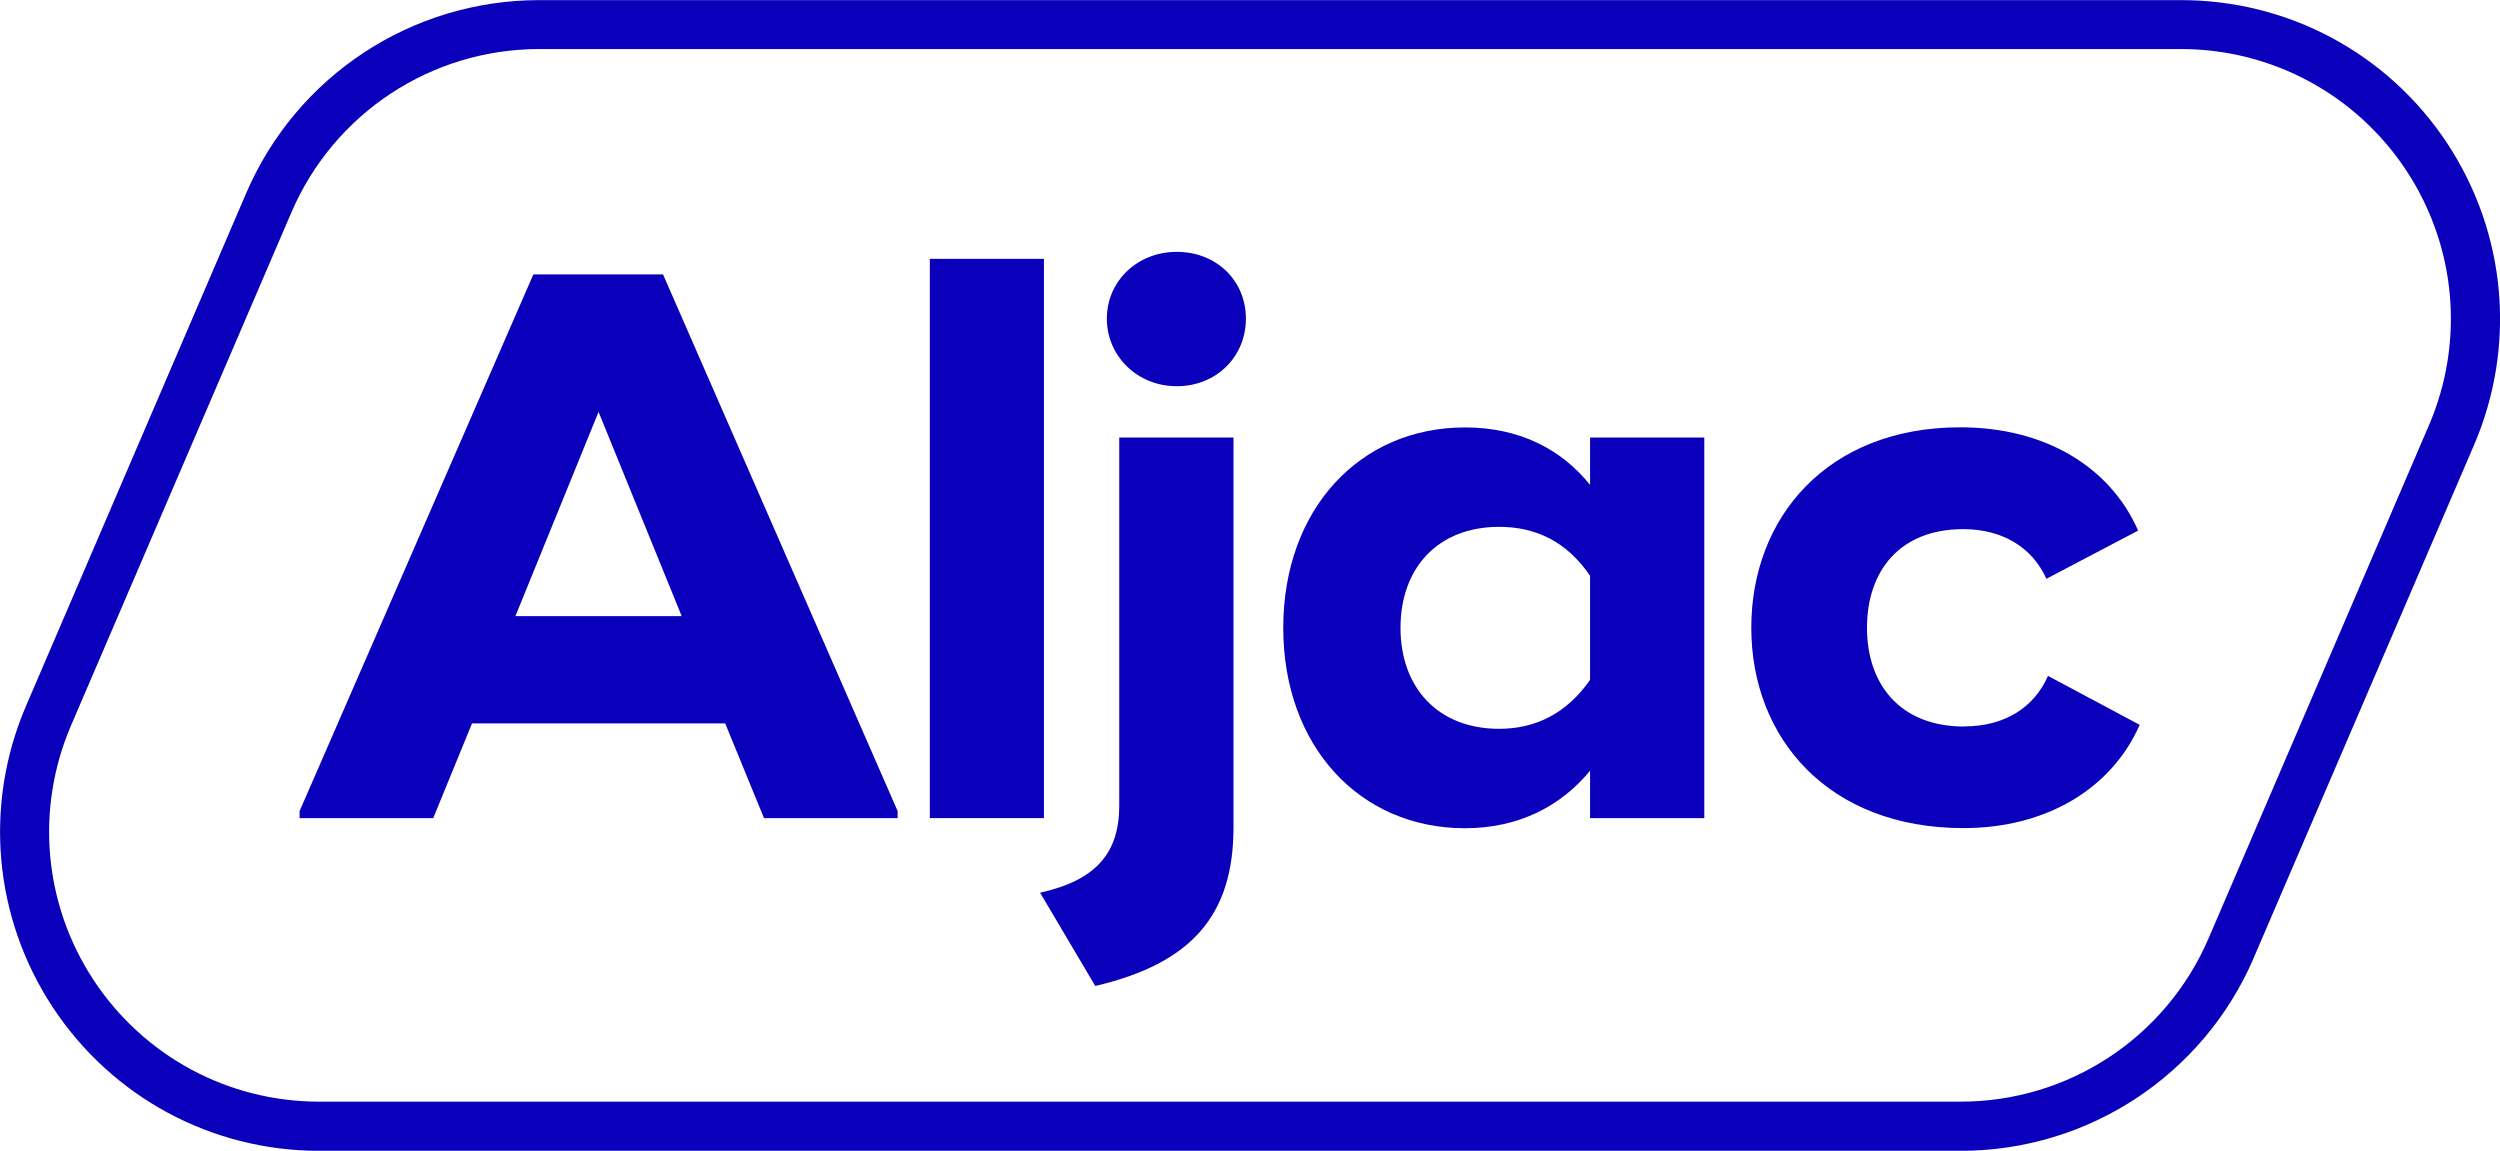
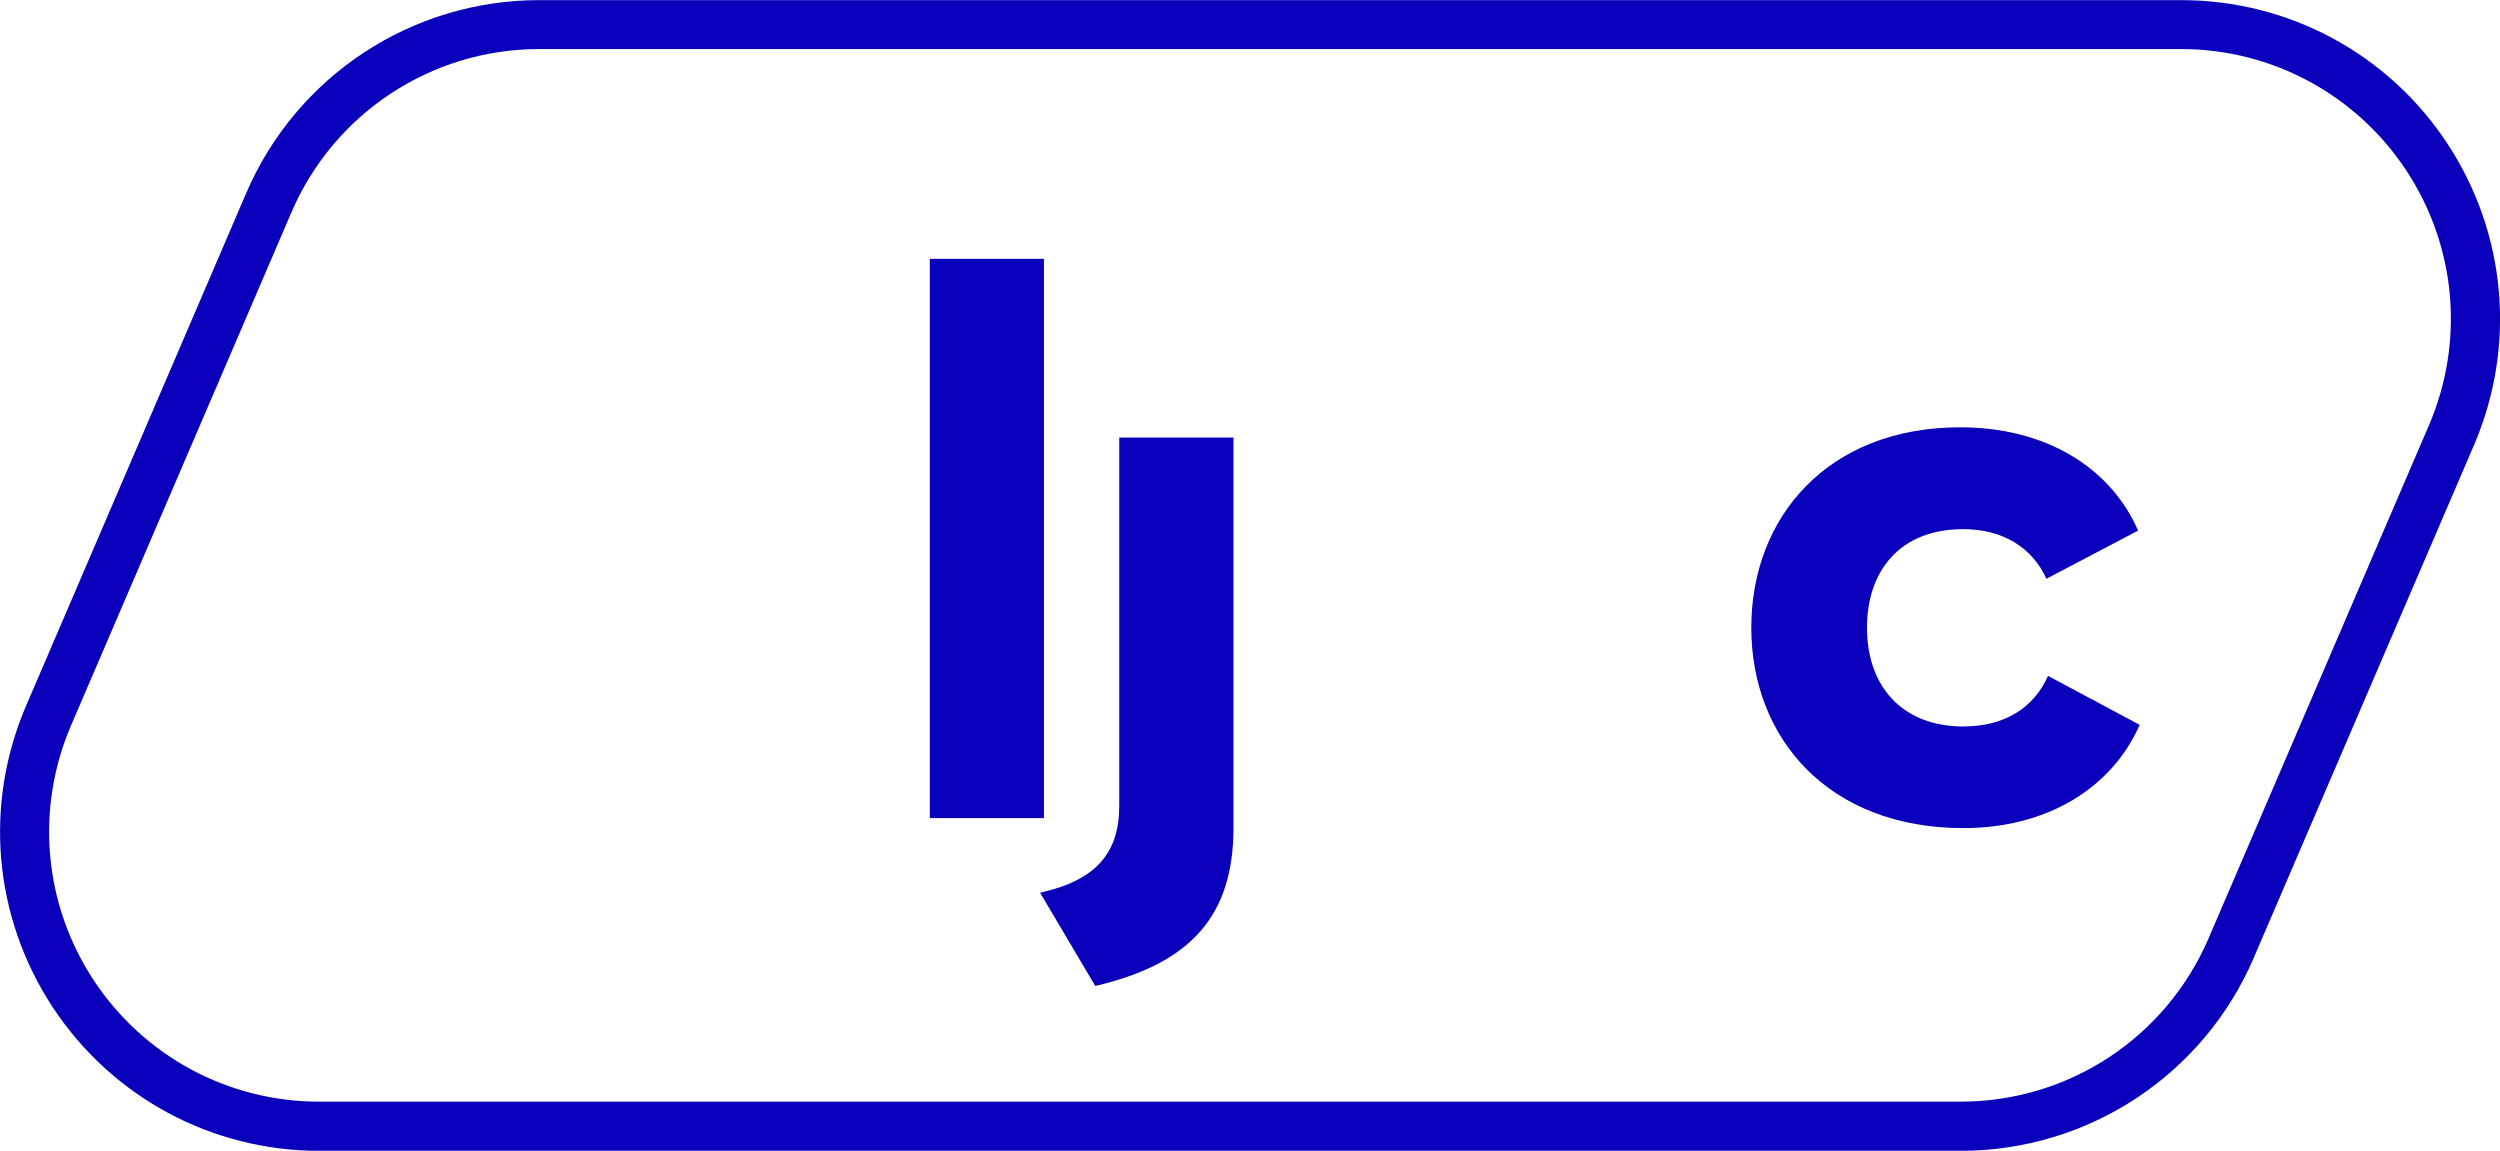
<svg xmlns="http://www.w3.org/2000/svg" id="Ebene_1" viewBox="0 0 207.46 95.49">
  <defs>
    <style>.cls-1{fill:none;}.cls-2{fill:#0a00bc;}</style>
  </defs>
-   <path class="cls-2" d="M74.49,67.31v.58h-11.09l-3.22-7.86h-21.01l-3.22,7.86h-11.09v-.58l19.4-44.54h10.76l19.47,44.54ZM56.57,51.13l-6.9-16.95-6.9,16.95h13.79Z" />
  <rect class="cls-2" x="77.16" y="21.48" width="9.47" height="46.41" />
-   <path class="cls-1" d="M124.41,43.72c-5.09,0-8.19,3.35-8.19,8.38s3.09,8.38,8.19,8.38c3.03,0,5.61-1.29,7.54-4.06v-8.64c-1.93-2.84-4.51-4.06-7.54-4.06Z" />
-   <path class="cls-1" d="M201.56,35.3c2.98-6.94,2.28-14.85-1.88-21.16-4.15-6.31-11.15-10.07-18.7-10.07H44.75c-8.96,0-17.04,5.32-20.57,13.56L5.9,60.19c-2.98,6.94-2.28,14.85,1.88,21.16,4.15,6.31,11.14,10.07,18.7,10.07h136.23c8.96,0,17.04-5.32,20.58-13.56l18.28-42.56ZM102.35,68.67c0,7.28-3.48,11.28-11.47,13.15l-4.58-7.74c4.64-1.03,6.57-3.29,6.57-7.22v-30.55h9.48v32.36ZM97.65,32.05c-3.29,0-5.8-2.45-5.8-5.61s2.51-5.54,5.8-5.54,5.74,2.45,5.74,5.54-2.45,5.61-5.74,5.61ZM141.43,67.89h-9.48v-3.93c-2.38,2.9-5.87,4.77-10.38,4.77-8.77,0-15.08-6.9-15.08-16.63s6.32-16.63,15.08-16.63c4.51,0,7.99,1.8,10.38,4.77v-3.93h9.48v31.58ZM162.92,68.73c-11.22,0-17.6-7.48-17.6-16.63s6.32-16.63,17.34-16.63c7.03,0,12.44,3.29,14.76,8.57l-7.61,4c-1.16-2.58-3.61-4.12-6.9-4.12-5.29,0-7.99,3.42-7.99,8.19s2.77,8.19,8.06,8.19c3.35,0,5.8-1.55,6.96-4.19l7.61,4.06c-2.32,5.29-7.74,8.57-14.63,8.57Z" />
  <path class="cls-2" d="M92.88,66.86c0,3.93-1.93,6.19-6.57,7.22l4.58,7.74c7.99-1.87,11.47-5.87,11.47-13.15v-32.36h-9.48v30.55Z" />
-   <path class="cls-2" d="M97.65,20.9c-3.29,0-5.8,2.45-5.8,5.54s2.51,5.61,5.8,5.61,5.74-2.45,5.74-5.61-2.45-5.54-5.74-5.54Z" />
-   <path class="cls-2" d="M131.95,40.24c-2.38-2.97-5.87-4.77-10.38-4.77-8.77,0-15.08,6.83-15.08,16.63s6.32,16.63,15.08,16.63c4.51,0,7.99-1.87,10.38-4.77v3.93h9.48v-31.58h-9.48v3.93ZM131.95,56.42c-1.93,2.77-4.51,4.06-7.54,4.06-5.09,0-8.19-3.42-8.19-8.38s3.09-8.38,8.19-8.38c3.03,0,5.61,1.22,7.54,4.06v8.64Z" />
  <path class="cls-2" d="M162.99,60.29c-5.29,0-8.06-3.48-8.06-8.19s2.71-8.19,7.99-8.19c3.29,0,5.74,1.55,6.9,4.12l7.61-4c-2.32-5.29-7.73-8.57-14.76-8.57-11.02,0-17.34,7.48-17.34,16.63s6.38,16.63,17.6,16.63c6.9,0,12.31-3.29,14.63-8.57l-7.61-4.06c-1.16,2.64-3.61,4.19-6.96,4.19Z" />
  <path class="cls-2" d="M187.03,79.47l18.28-42.55c3.52-8.21,2.69-17.55-2.22-25.01-4.91-7.46-13.17-11.9-22.1-11.9H44.75c-10.59,0-20.14,6.29-24.32,16.02L2.16,58.58c-3.52,8.2-2.69,17.55,2.22,25.01,4.91,7.45,13.17,11.91,22.1,11.91h136.23c10.59,0,20.14-6.29,24.32-16.02ZM162.71,91.42H26.48c-7.55,0-14.54-3.77-18.7-10.07-4.16-6.31-4.86-14.22-1.88-21.16L24.18,17.63c3.53-8.23,11.61-13.56,20.57-13.56h136.23c7.55,0,14.54,3.77,18.7,10.07,4.16,6.31,4.86,14.22,1.88,21.16l-18.28,42.56c-3.54,8.24-11.61,13.56-20.58,13.56Z" />
</svg>